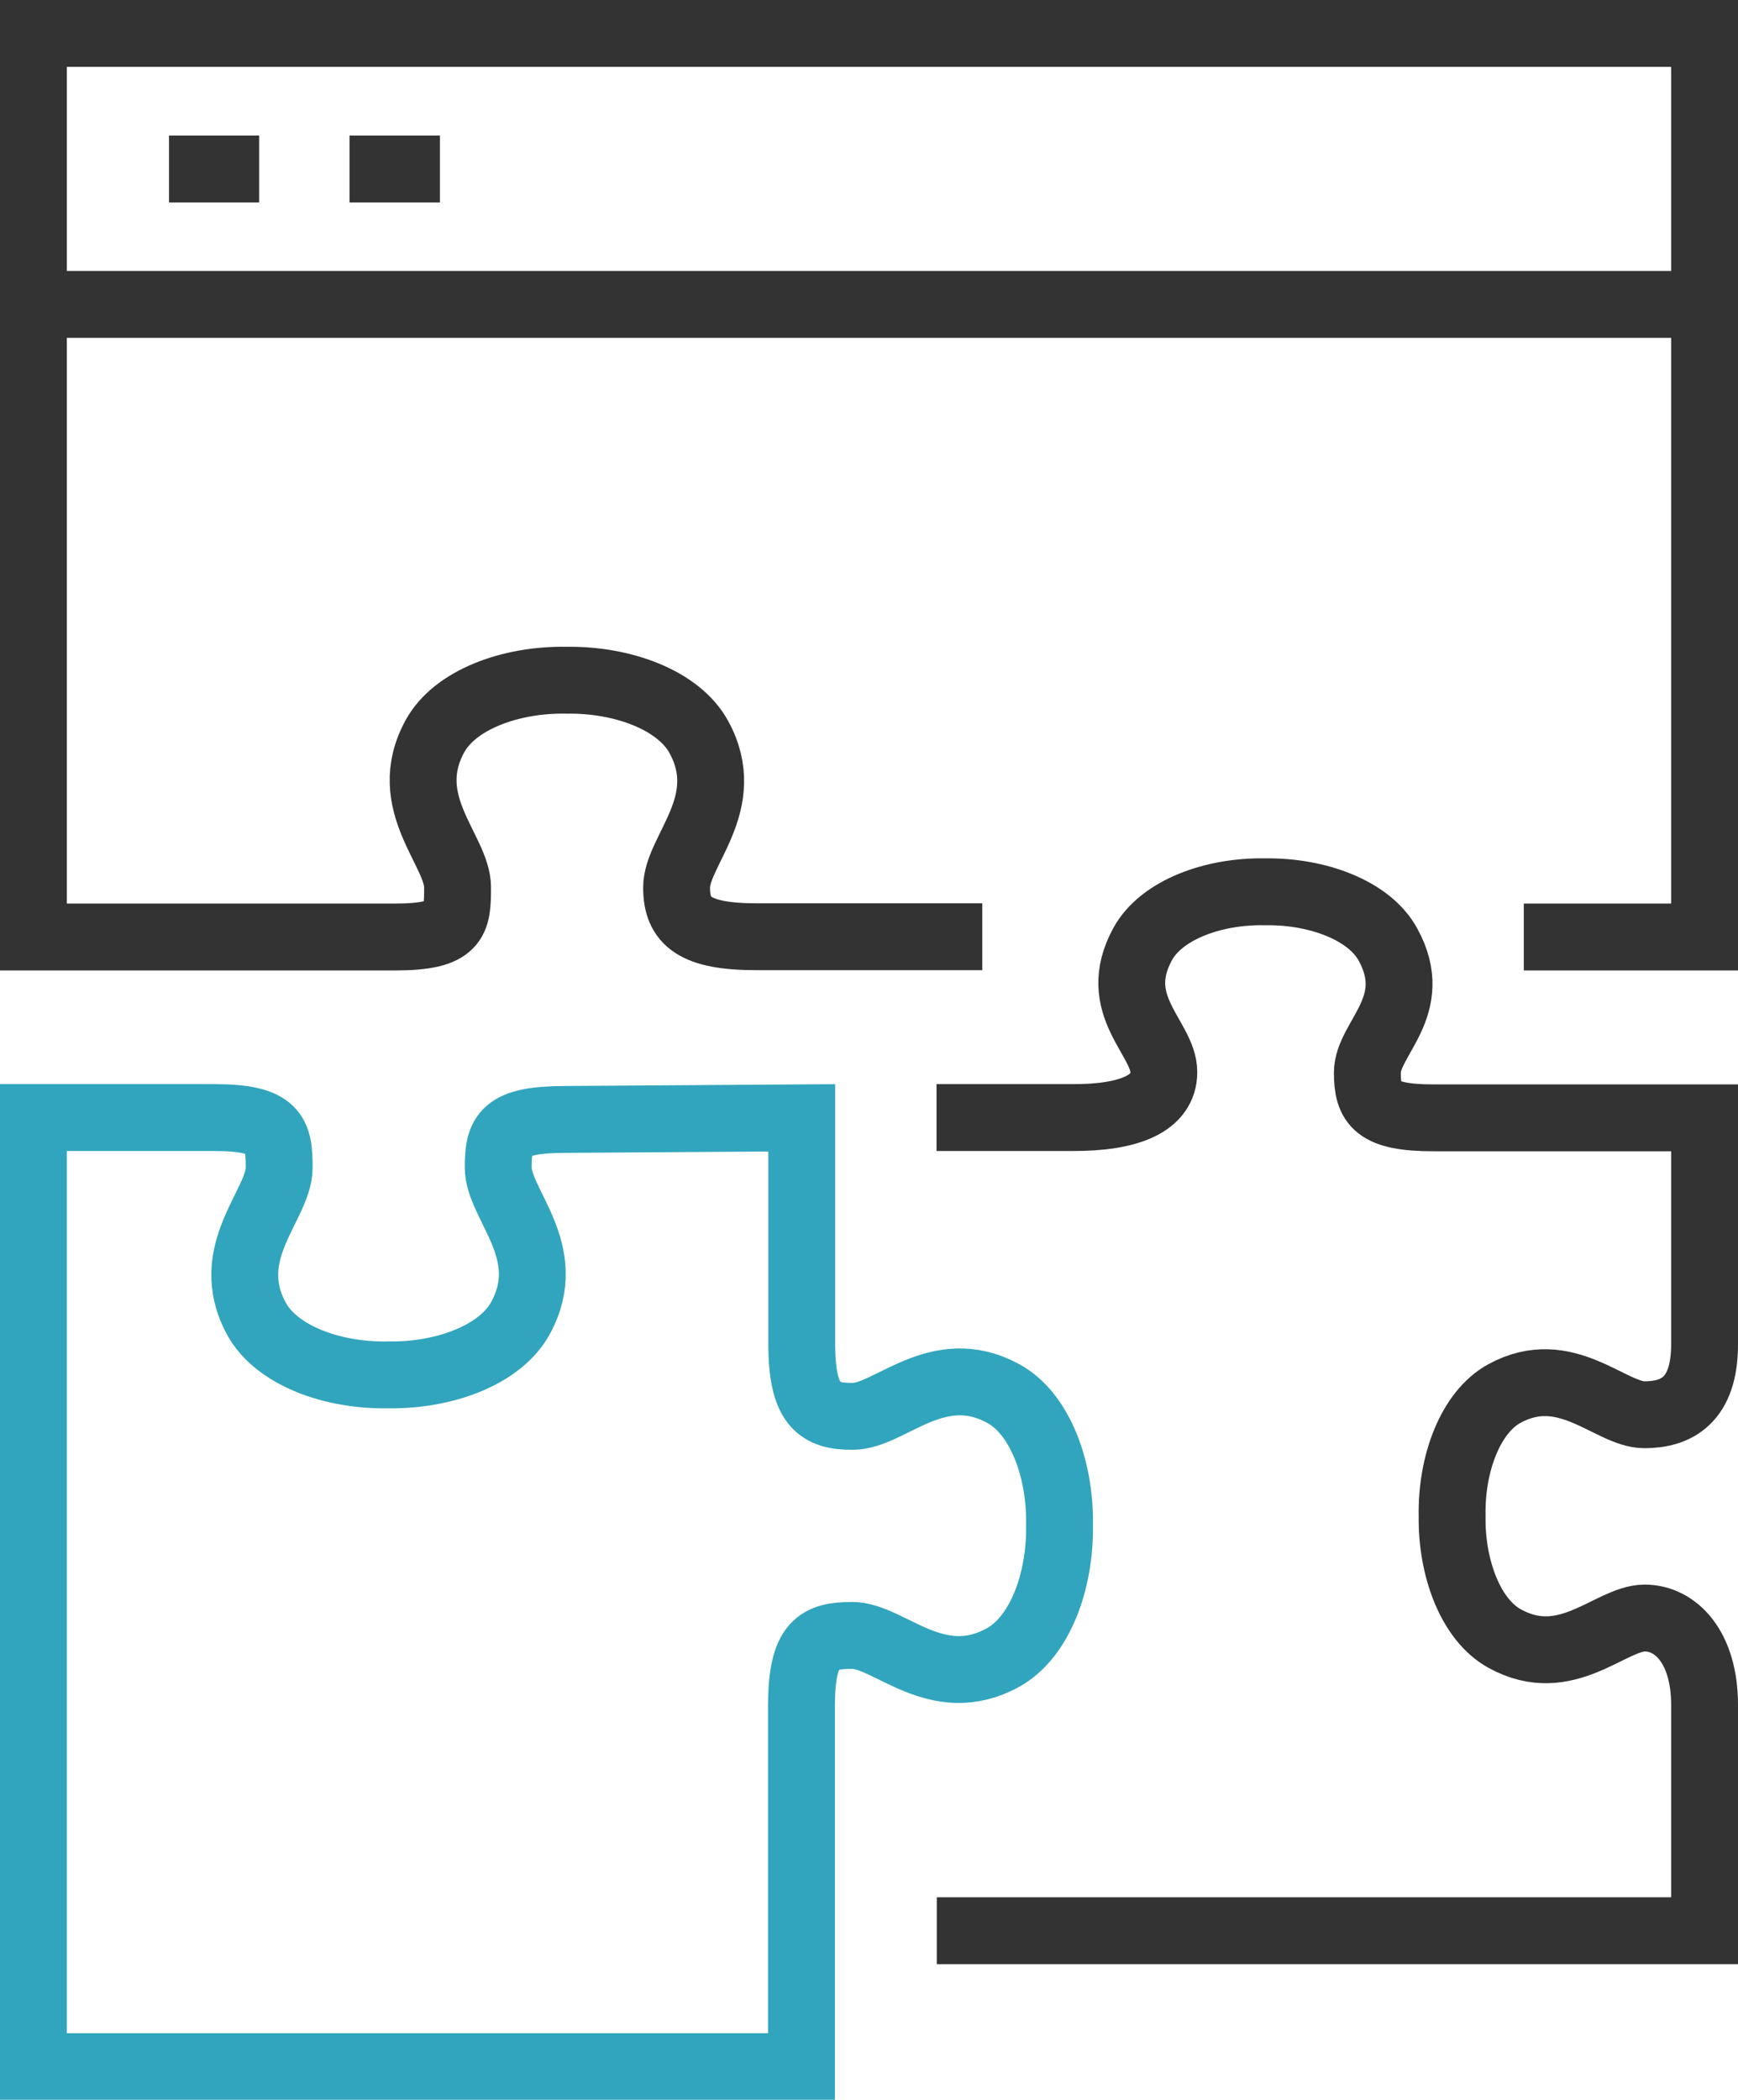
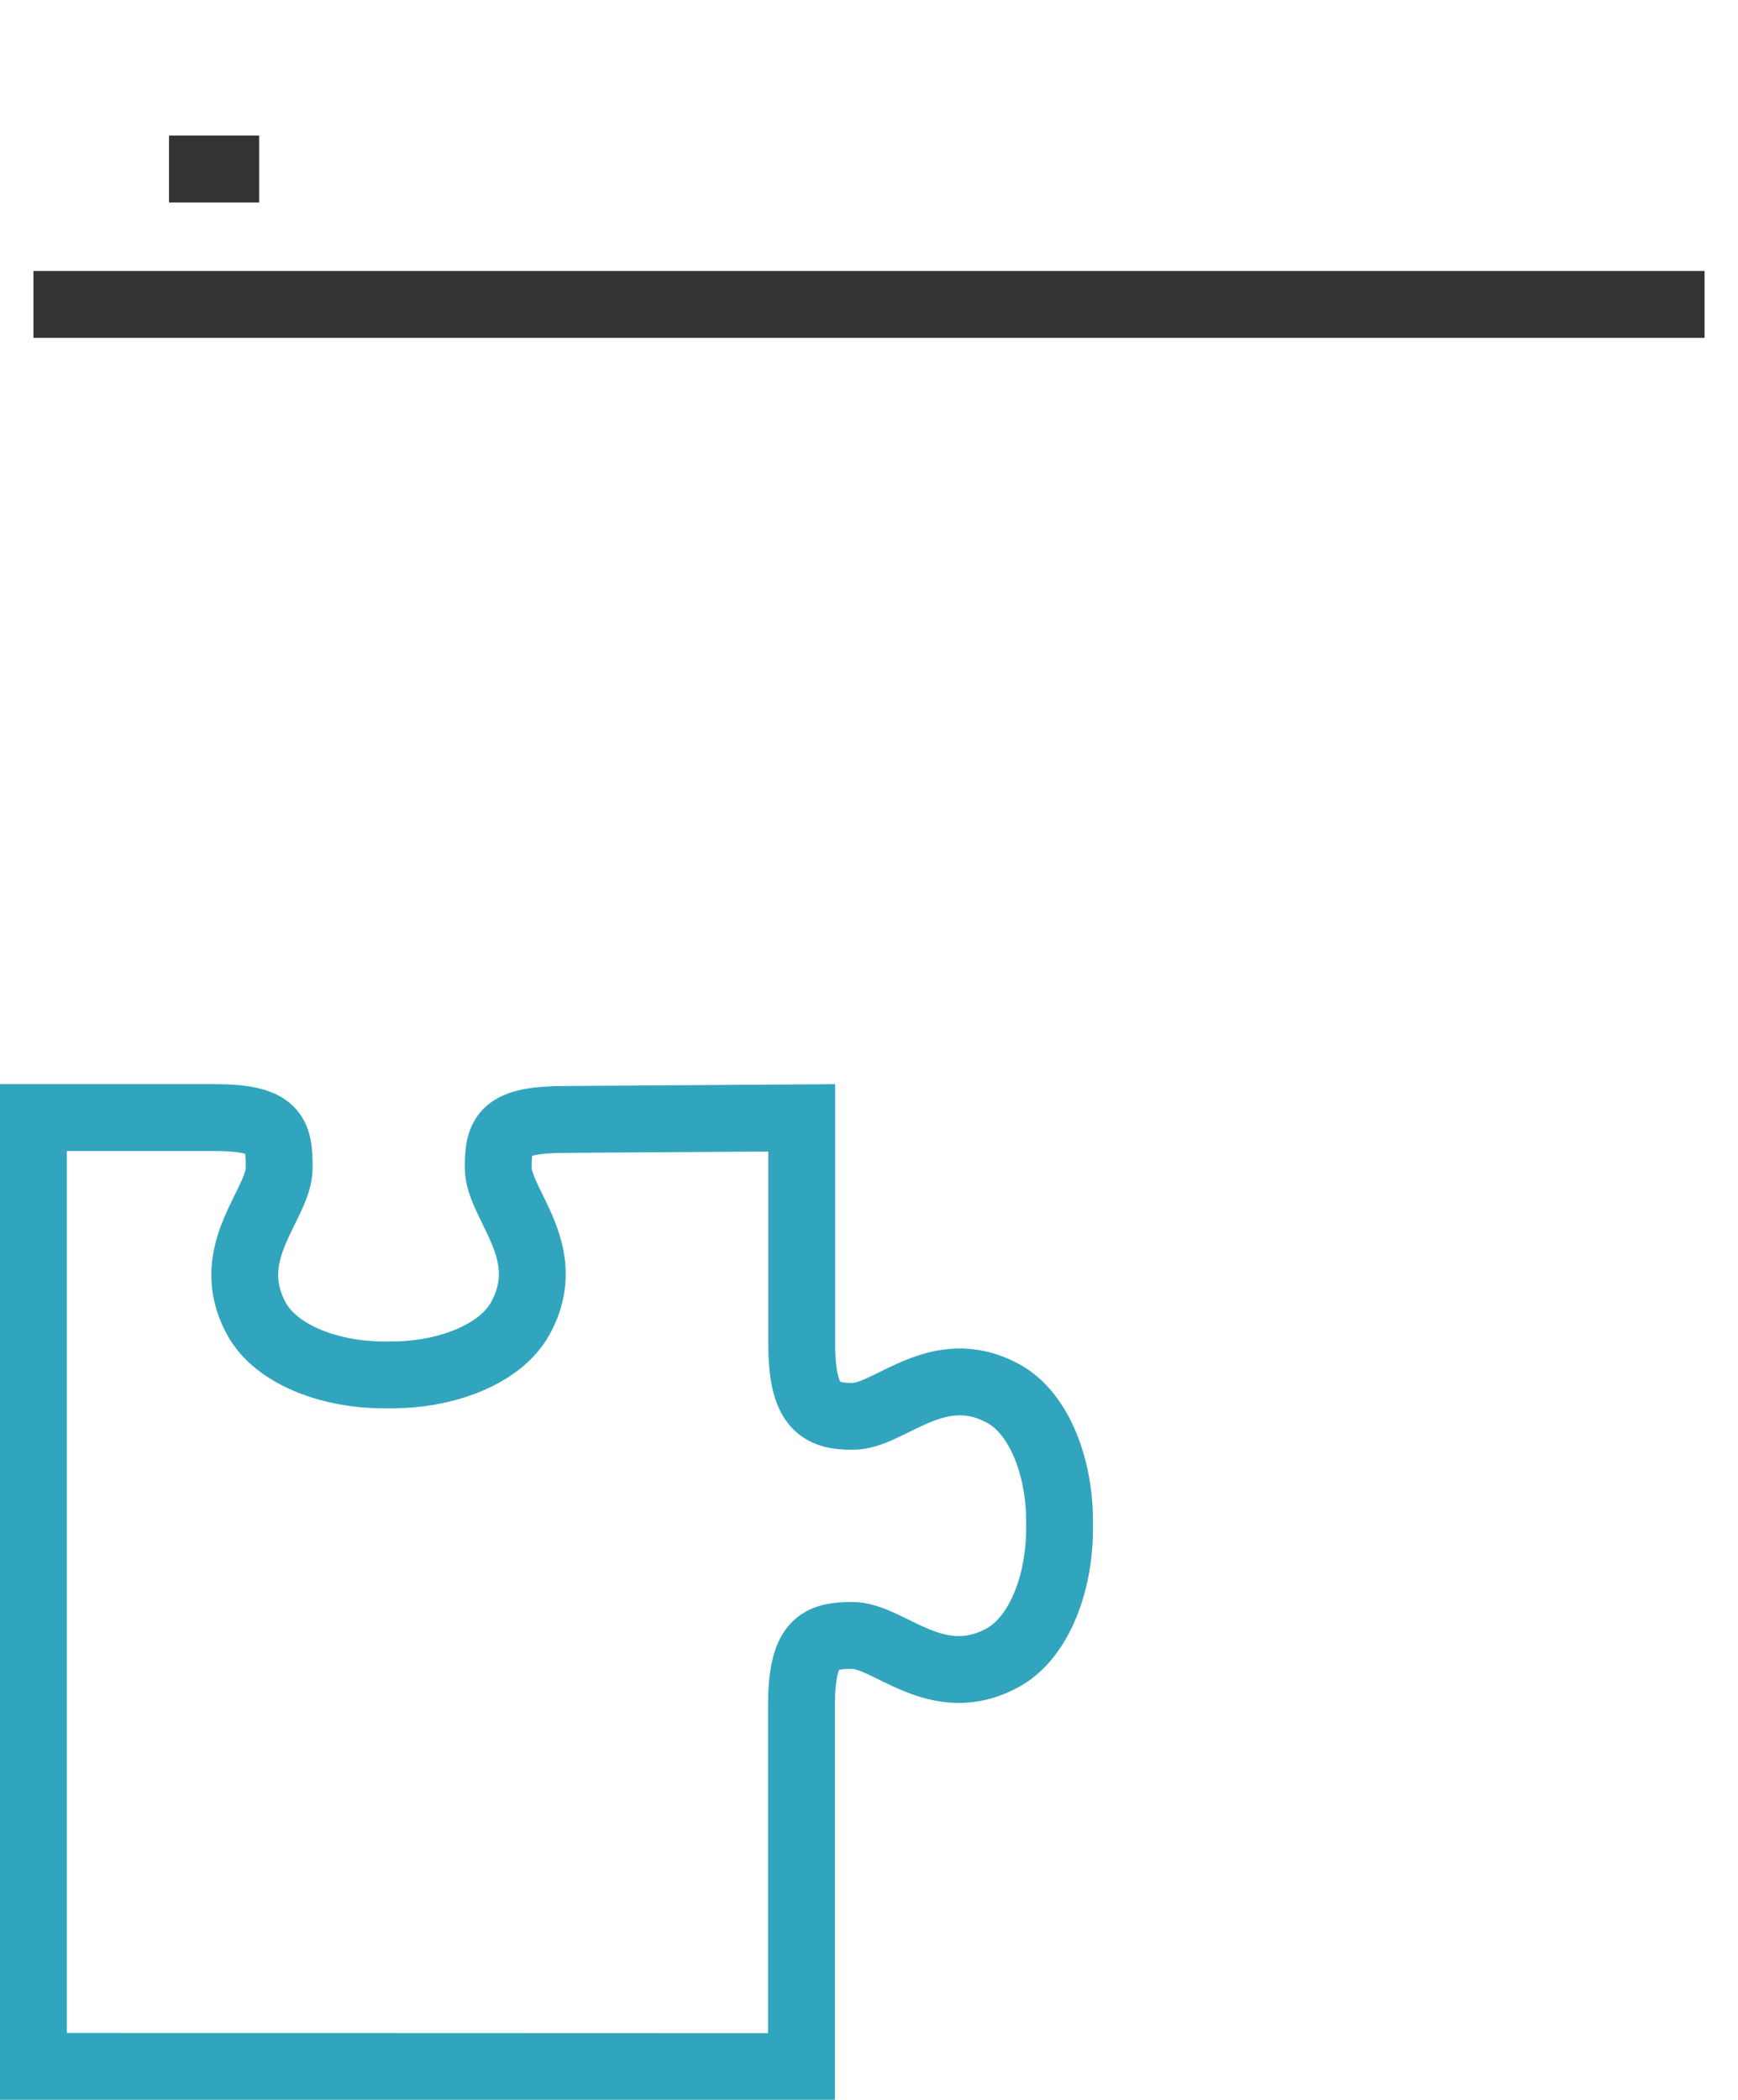
<svg xmlns="http://www.w3.org/2000/svg" id="a" width="64.99" height="78.5" viewBox="0 0 64.99 78.5">
  <defs>
    <style>.b{stroke:#31a5bd;}.b,.c,.d{fill:none;stroke-width:2.5px;}.b,.d{stroke-miterlimit:10;}.c{stroke-linejoin:round;}.c,.d{stroke:#333;}</style>
  </defs>
-   <path class="d" d="m56.98,35.03h6.76V1.25H1.25v33.78h13.51c2.31,0,2.35-.6,2.35-1.86,0-1.38-2.2-3.16-.85-5.64.74-1.36,2.82-2.14,4.93-2.1,2.11-.03,4.19.75,4.94,2.12,1.36,2.48-.83,4.25-.83,5.63,0,1.26.67,1.84,2.99,1.84h8.44" />
-   <path class="d" d="m35.03,72.18h28.71v-8.44c0-2.15-1.07-3.25-2.24-3.25-1.28,0-2.93,2.04-5.23.77-1.27-.69-2-2.63-1.97-4.58-.04-1.96.69-3.89,1.95-4.58,2.3-1.26,3.96.79,5.24.79,1.17,0,2.26-.51,2.25-2.66v-8.44h-10.13c-2.15,0-2.48-.52-2.48-1.69,0-1.28,2.04-2.48.77-4.79-.69-1.27-2.63-2-4.59-1.97-1.96-.04-3.89.69-4.58,1.95-1.26,2.3.79,3.51.79,4.79,0,1.17-1.28,1.71-3.43,1.7h-5.07" />
-   <path class="b" d="m1.25,77.25v-35.47h6.76c2.31,0,2.43.62,2.43,1.88,0,1.38-2.2,3.16-.85,5.64.74,1.36,2.82,2.14,4.93,2.1,2.11.03,4.19-.75,4.94-2.12,1.36-2.48-.83-4.25-.83-5.63,0-1.26.21-1.8,2.53-1.8l8.82-.06v8.44c0,2.31.66,2.73,1.91,2.72,1.38,0,3.16-2.2,5.63-.85,1.36.74,2.14,2.82,2.1,4.93.03,2.11-.75,4.19-2.12,4.94-2.48,1.36-4.25-.83-5.63-.83-1.26,0-1.89.29-1.9,2.61v13.51H1.25Z" />
+   <path class="b" d="m1.25,77.25v-35.47h6.76c2.31,0,2.43.62,2.43,1.88,0,1.38-2.2,3.16-.85,5.64.74,1.36,2.82,2.14,4.93,2.1,2.11.03,4.19-.75,4.94-2.12,1.36-2.48-.83-4.25-.83-5.63,0-1.26.21-1.8,2.53-1.8l8.82-.06v8.44c0,2.31.66,2.73,1.91,2.72,1.38,0,3.16-2.2,5.63-.85,1.36.74,2.14,2.82,2.1,4.93.03,2.11-.75,4.19-2.12,4.94-2.48,1.36-4.25-.83-5.63-.83-1.26,0-1.89.29-1.9,2.61v13.51Z" />
  <line class="d" x1="1.25" y1="11.38" x2="63.74" y2="11.38" />
  <line class="c" x1="6.32" y1="6.32" x2="9.69" y2="6.32" />
-   <line class="c" x1="13.07" y1="6.32" x2="16.45" y2="6.32" />
</svg>